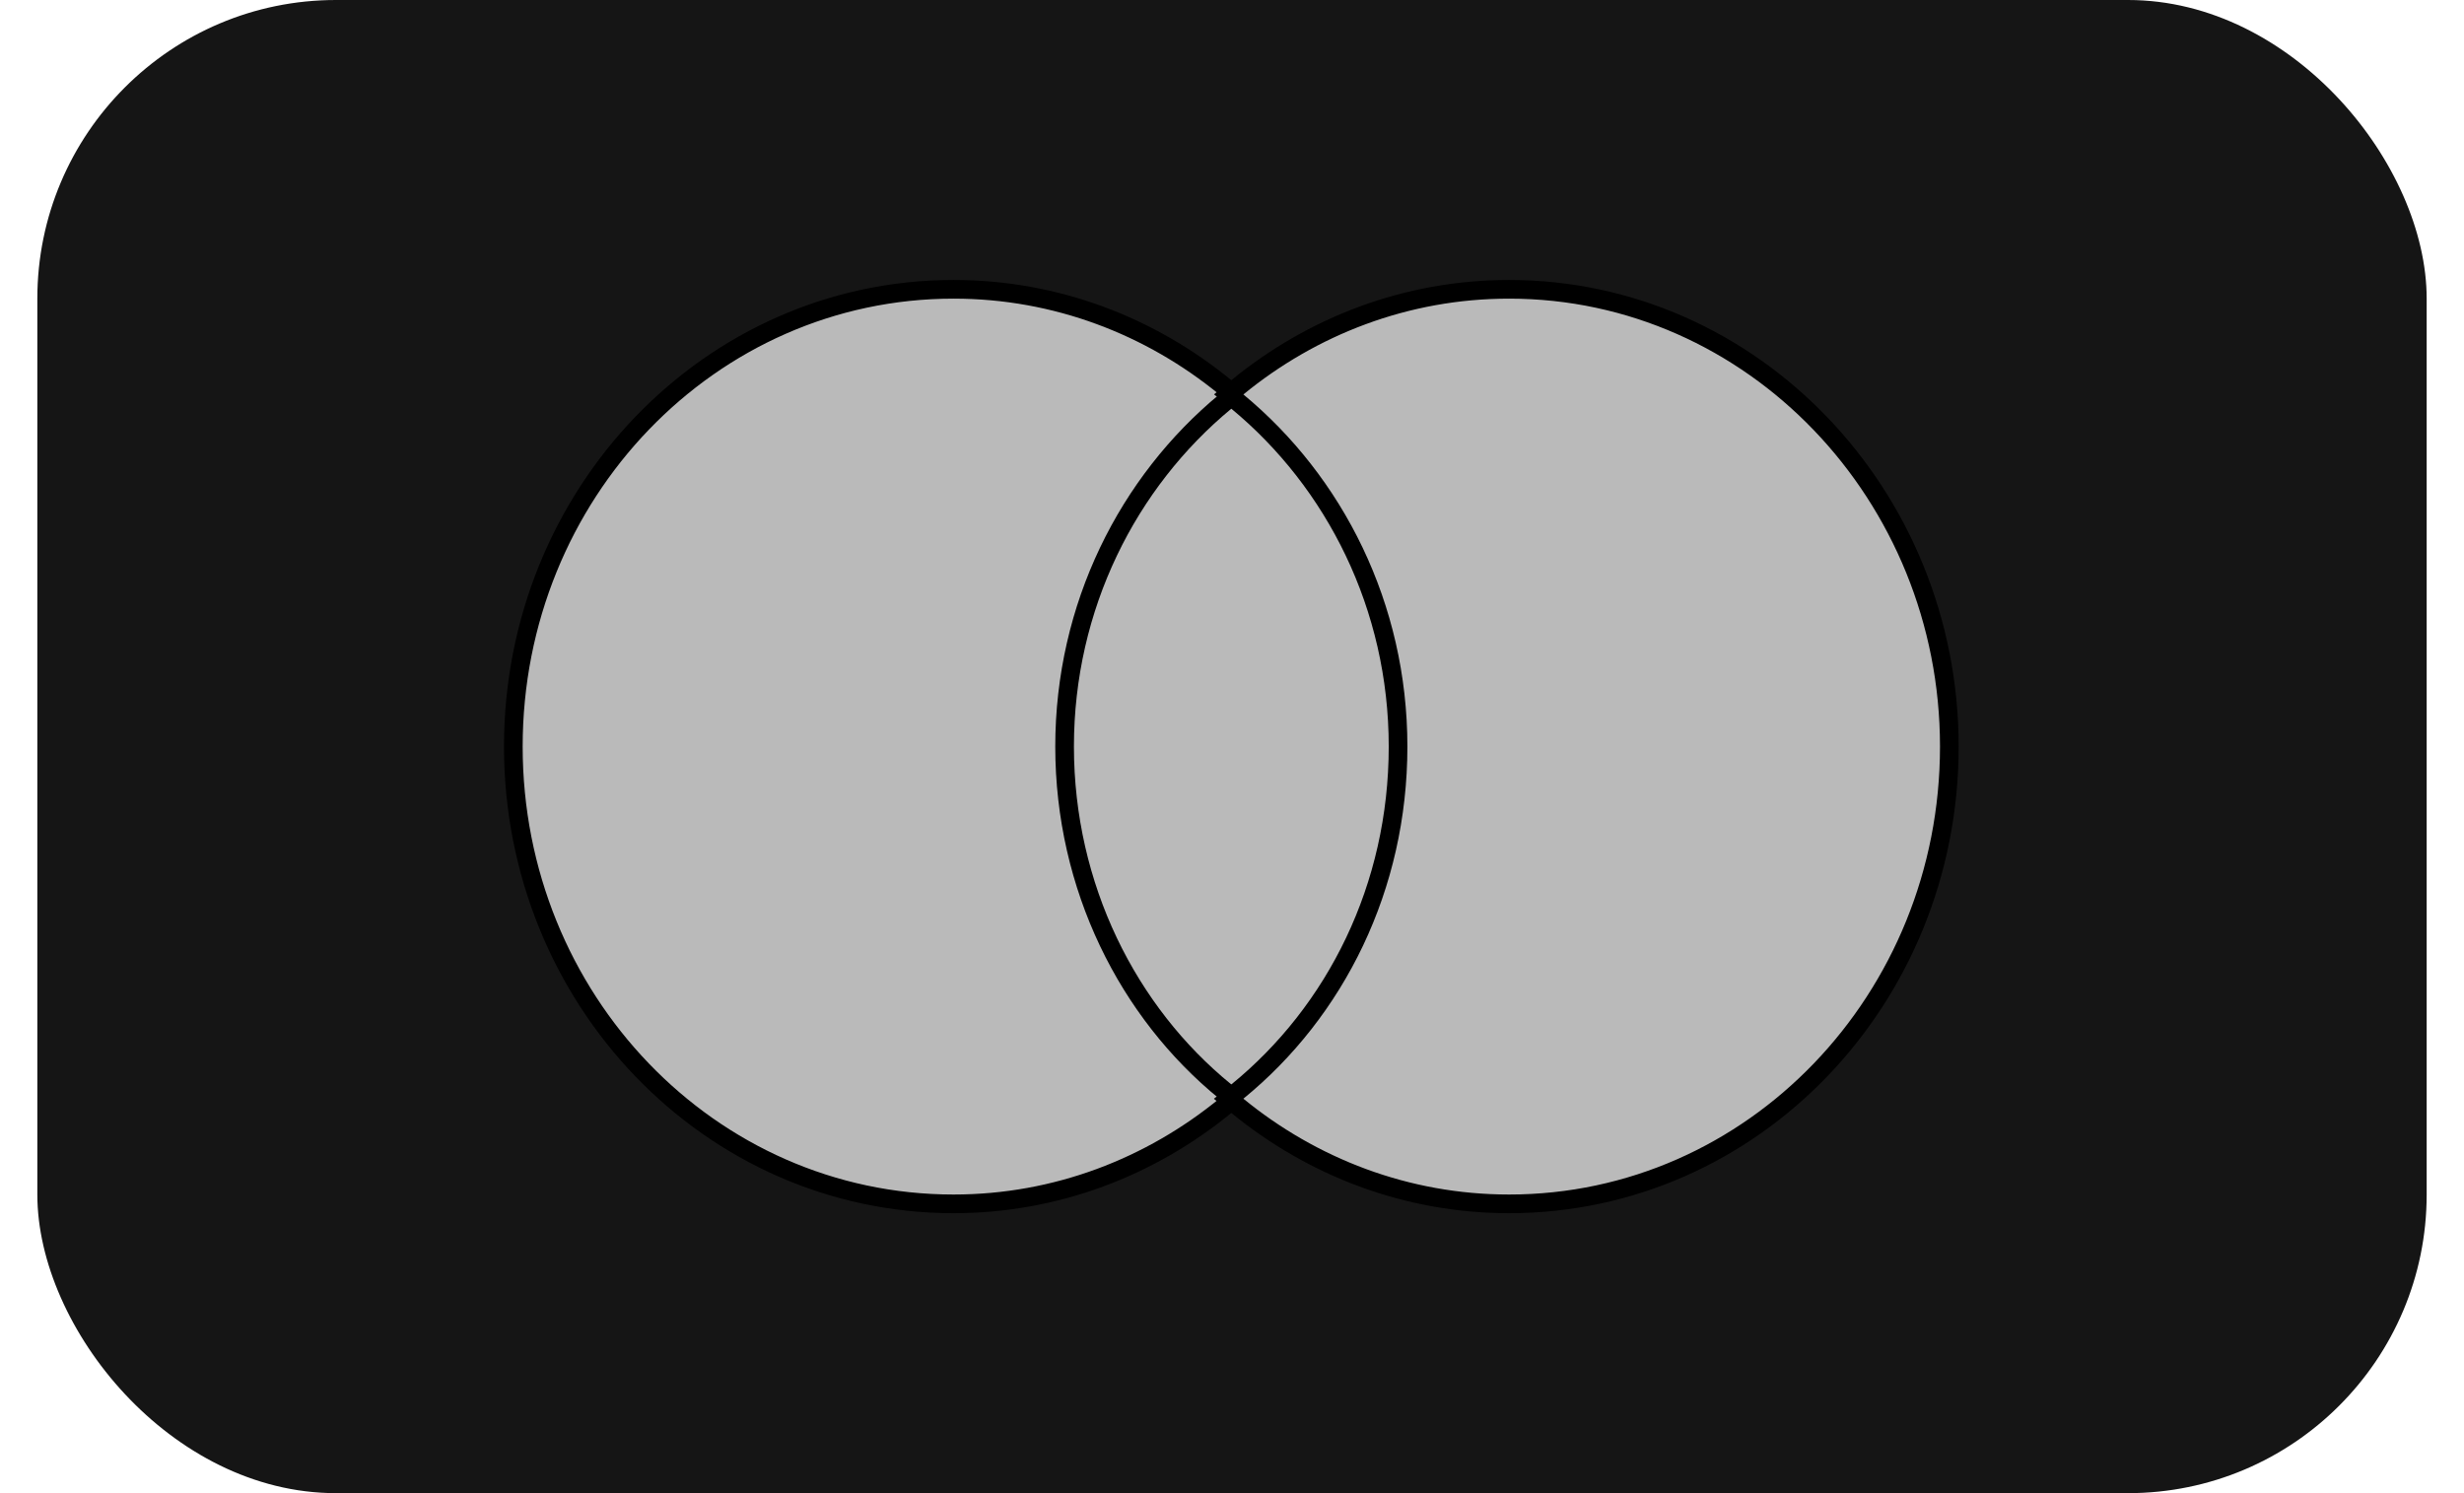
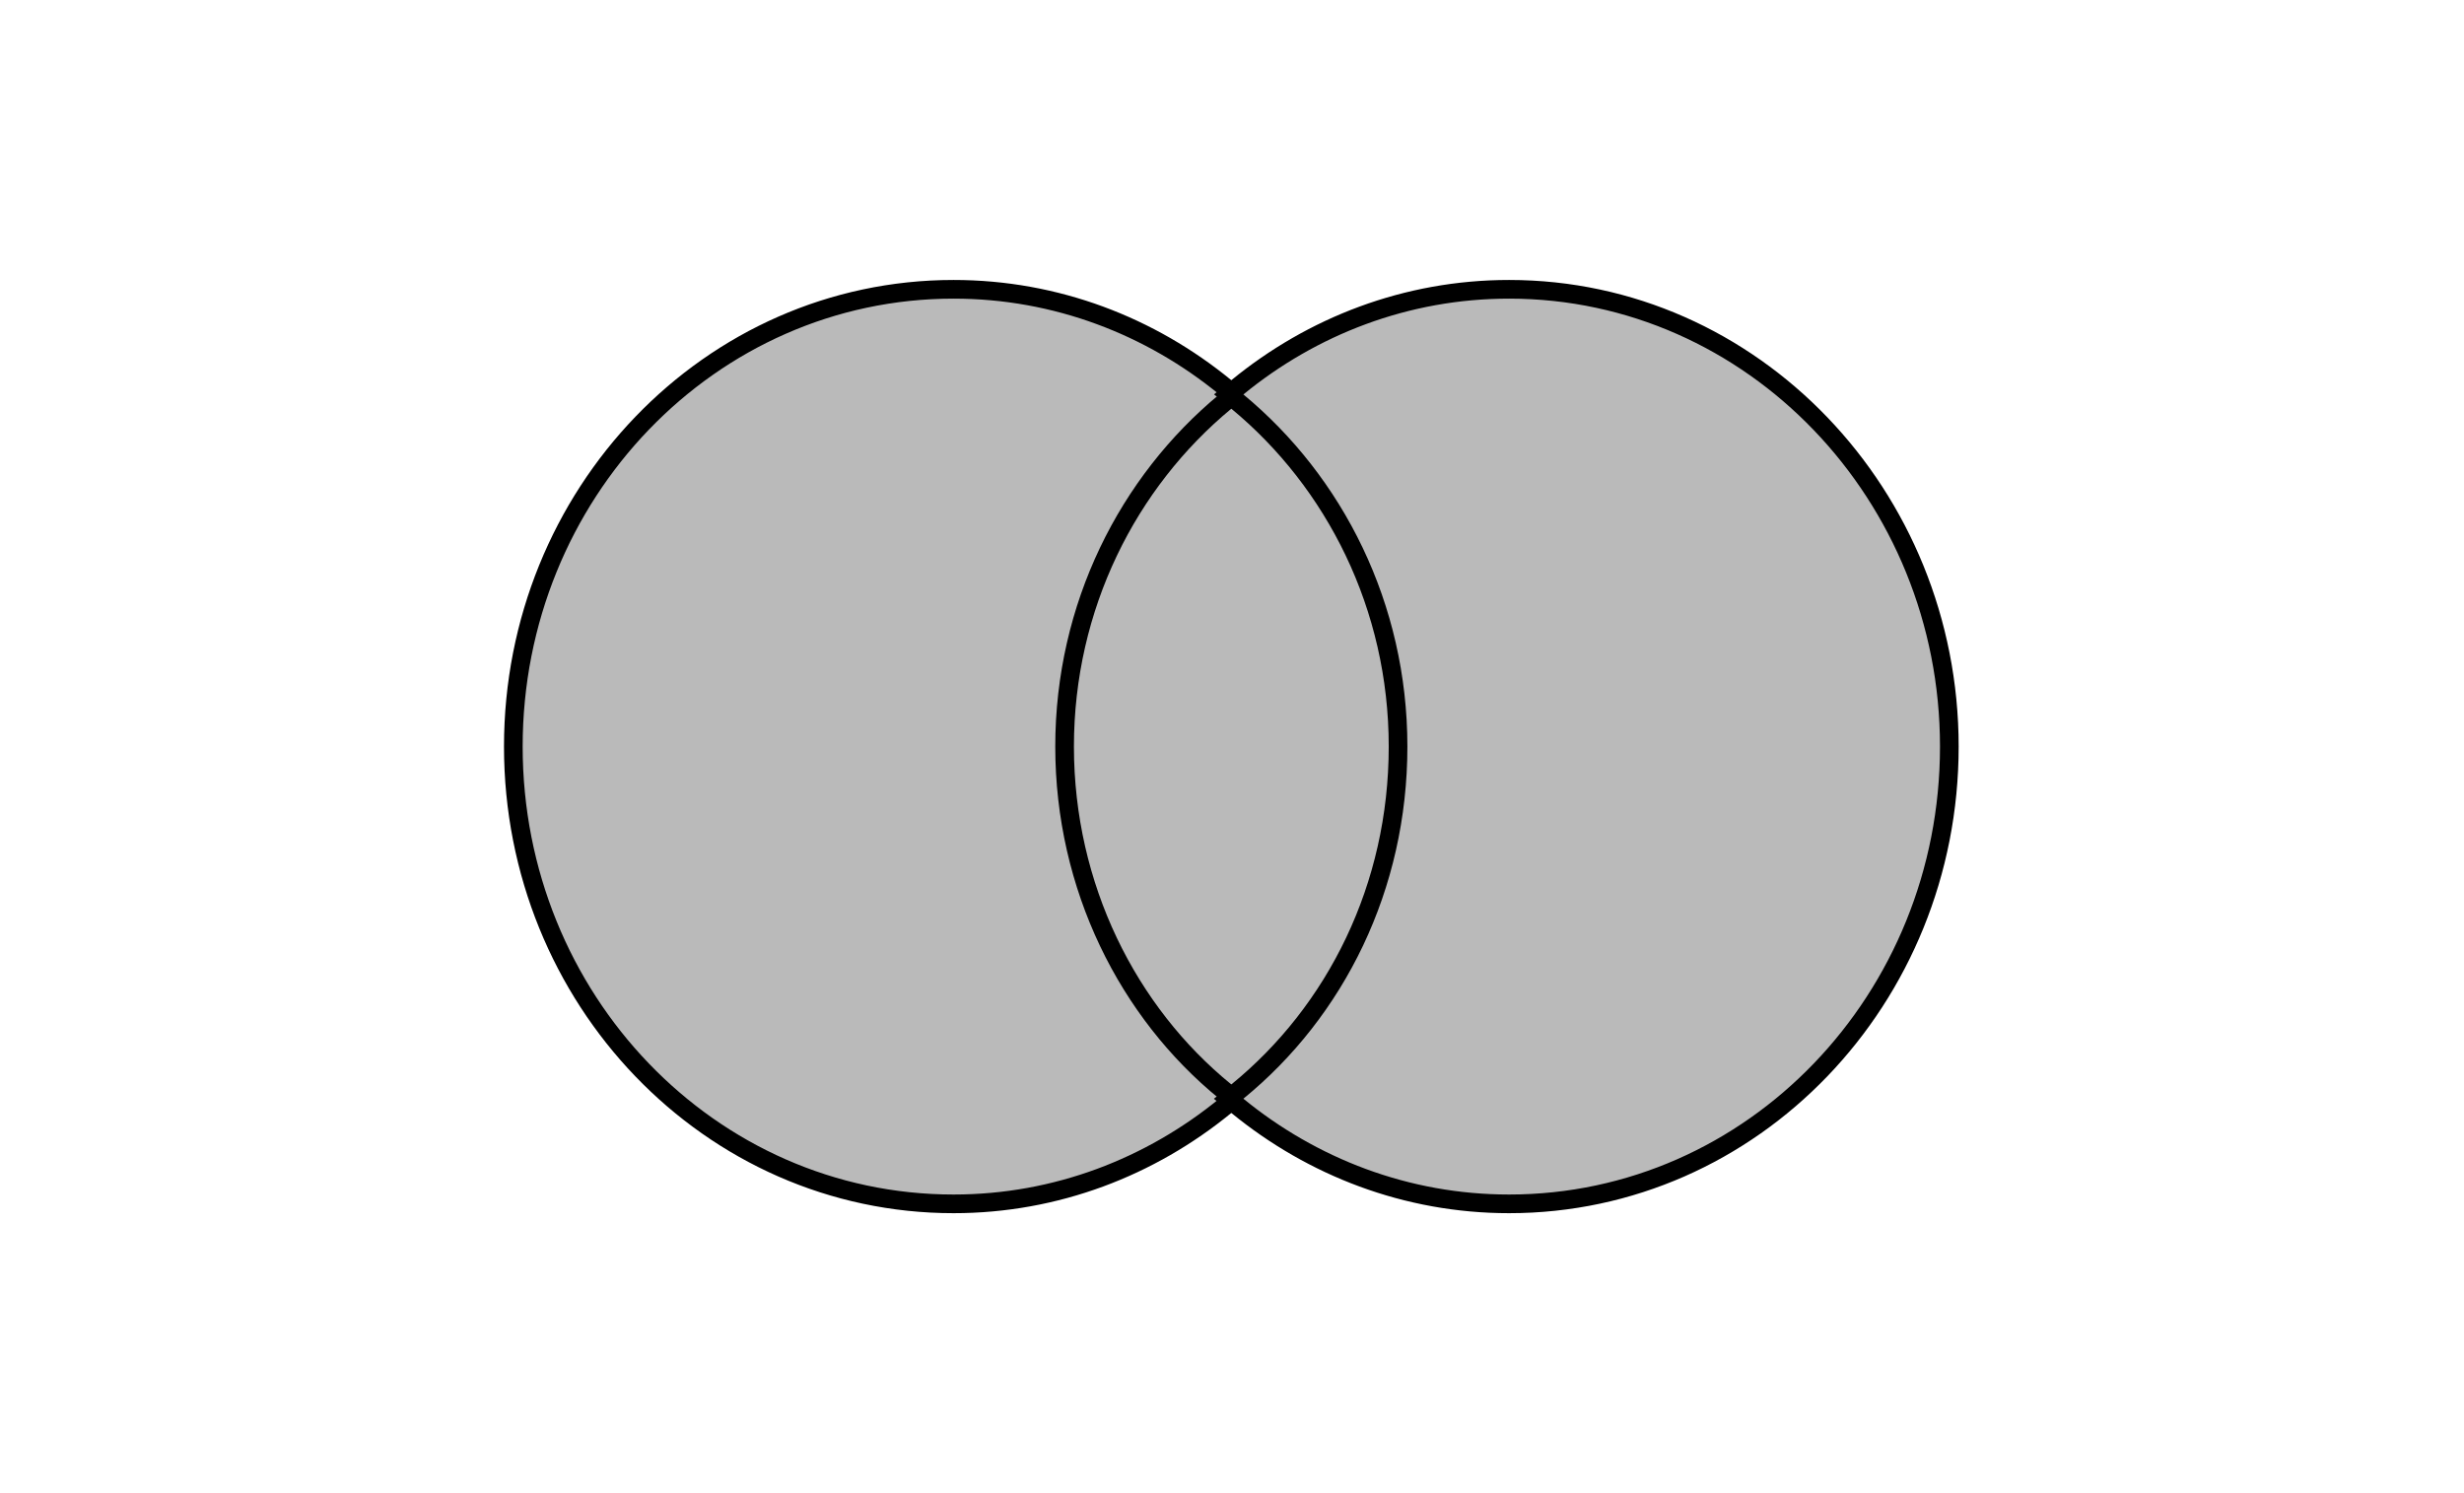
<svg xmlns="http://www.w3.org/2000/svg" width="33" height="20" viewBox="0 0 33 20" fill="none">
-   <rect x="0.5" width="32" height="20" rx="4" fill="#151515" />
  <path d="M19.003 5.267H14.055V14.731H19.003V5.267Z" fill="#BABABA" />
  <path d="M16.409 5.38L16.526 5.283L16.409 5.187C15.41 4.369 14.148 3.875 12.771 3.875C9.507 3.875 6.875 6.619 6.875 10C6.875 13.381 9.507 16.125 12.771 16.125C14.148 16.125 15.41 15.63 16.409 14.813L16.527 14.716L16.409 14.62C15.107 13.56 14.258 11.879 14.258 10C14.258 8.122 15.107 6.457 16.409 5.38Z" fill="#BABABA" stroke="black" stroke-width="0.25" />
  <path d="M16.573 14.62L16.455 14.717L16.573 14.813C17.572 15.63 18.834 16.125 20.211 16.125C23.475 16.125 26.107 13.381 26.107 10C26.107 6.636 23.475 3.875 20.211 3.875C18.834 3.875 17.572 4.369 16.573 5.187L16.456 5.283L16.573 5.38C17.875 6.457 18.724 8.122 18.724 10C18.724 11.879 17.891 13.544 16.573 14.62Z" fill="#BABABA" stroke="black" stroke-width="0.25" />
</svg>